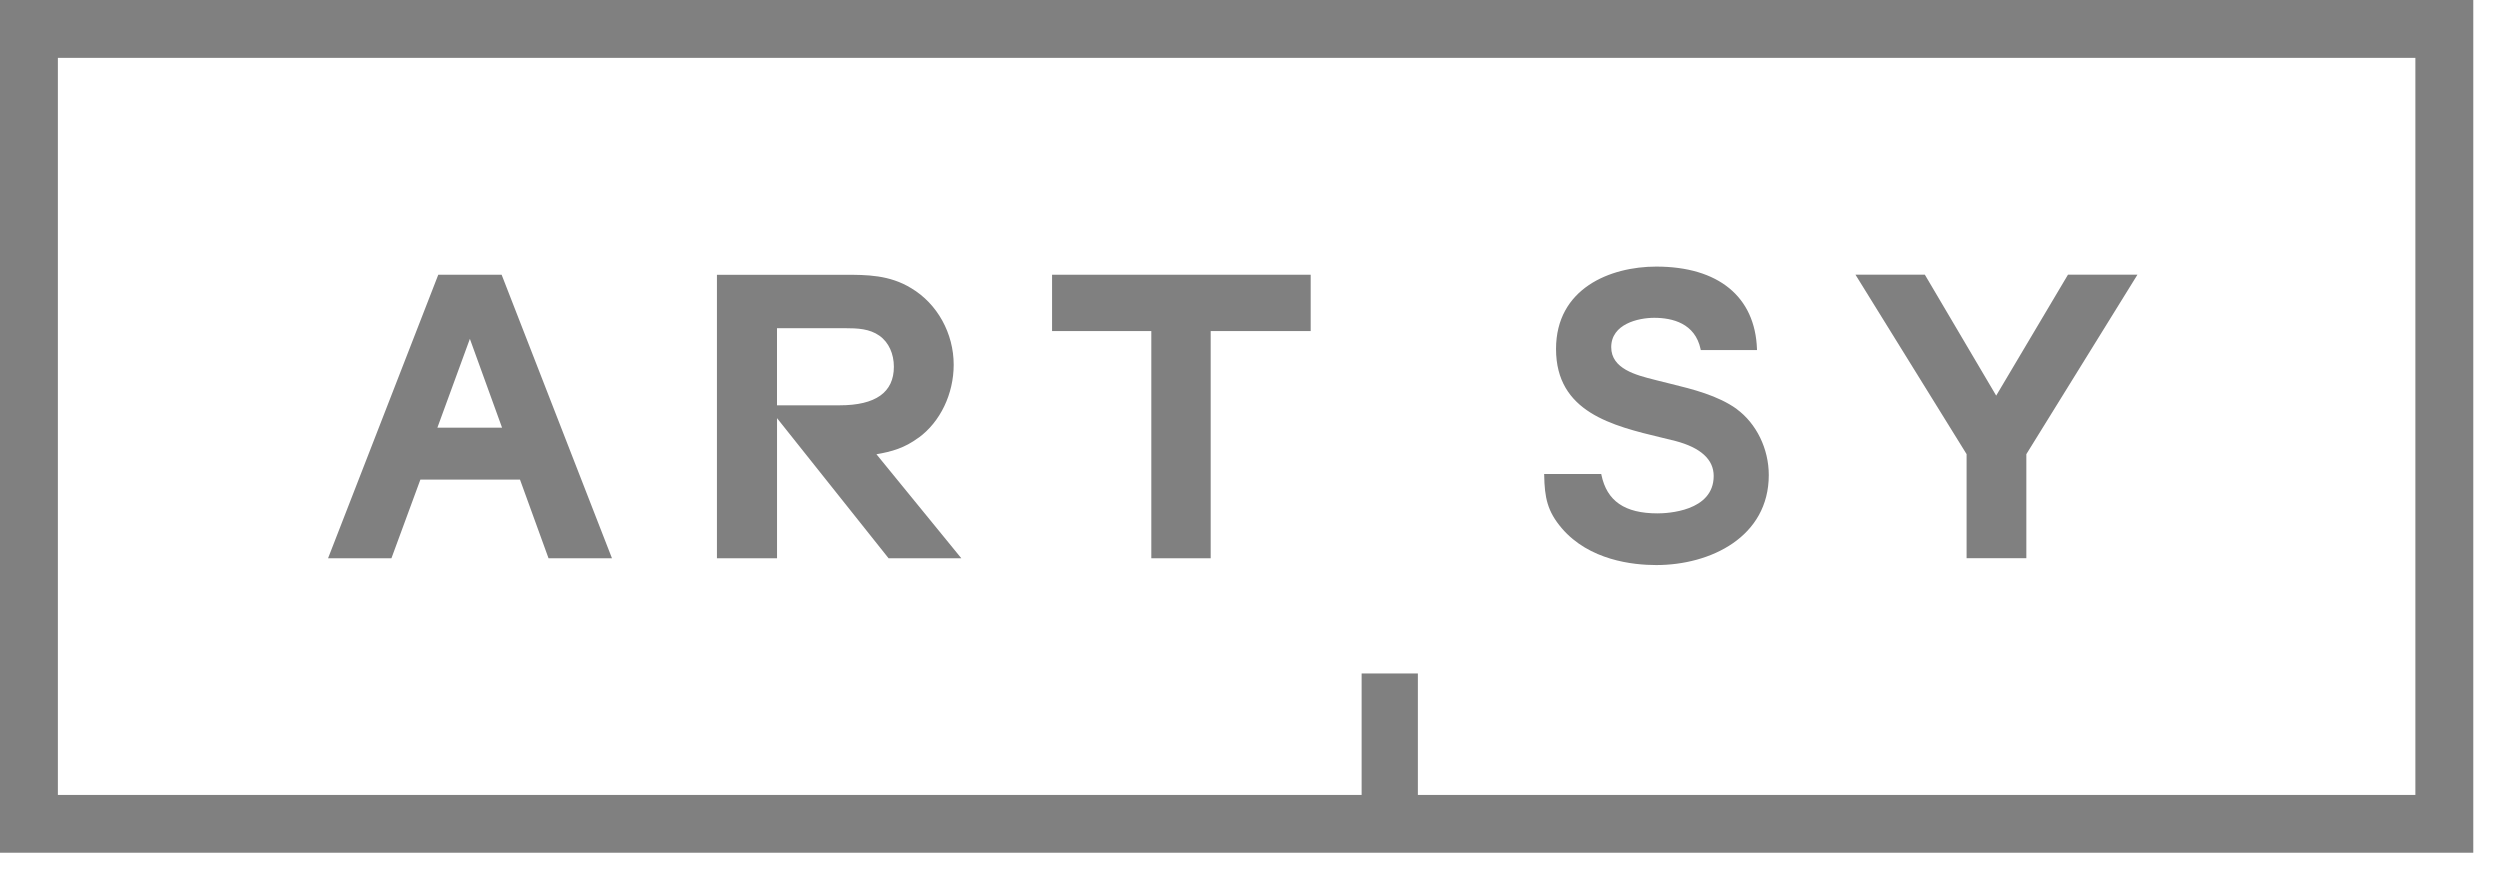
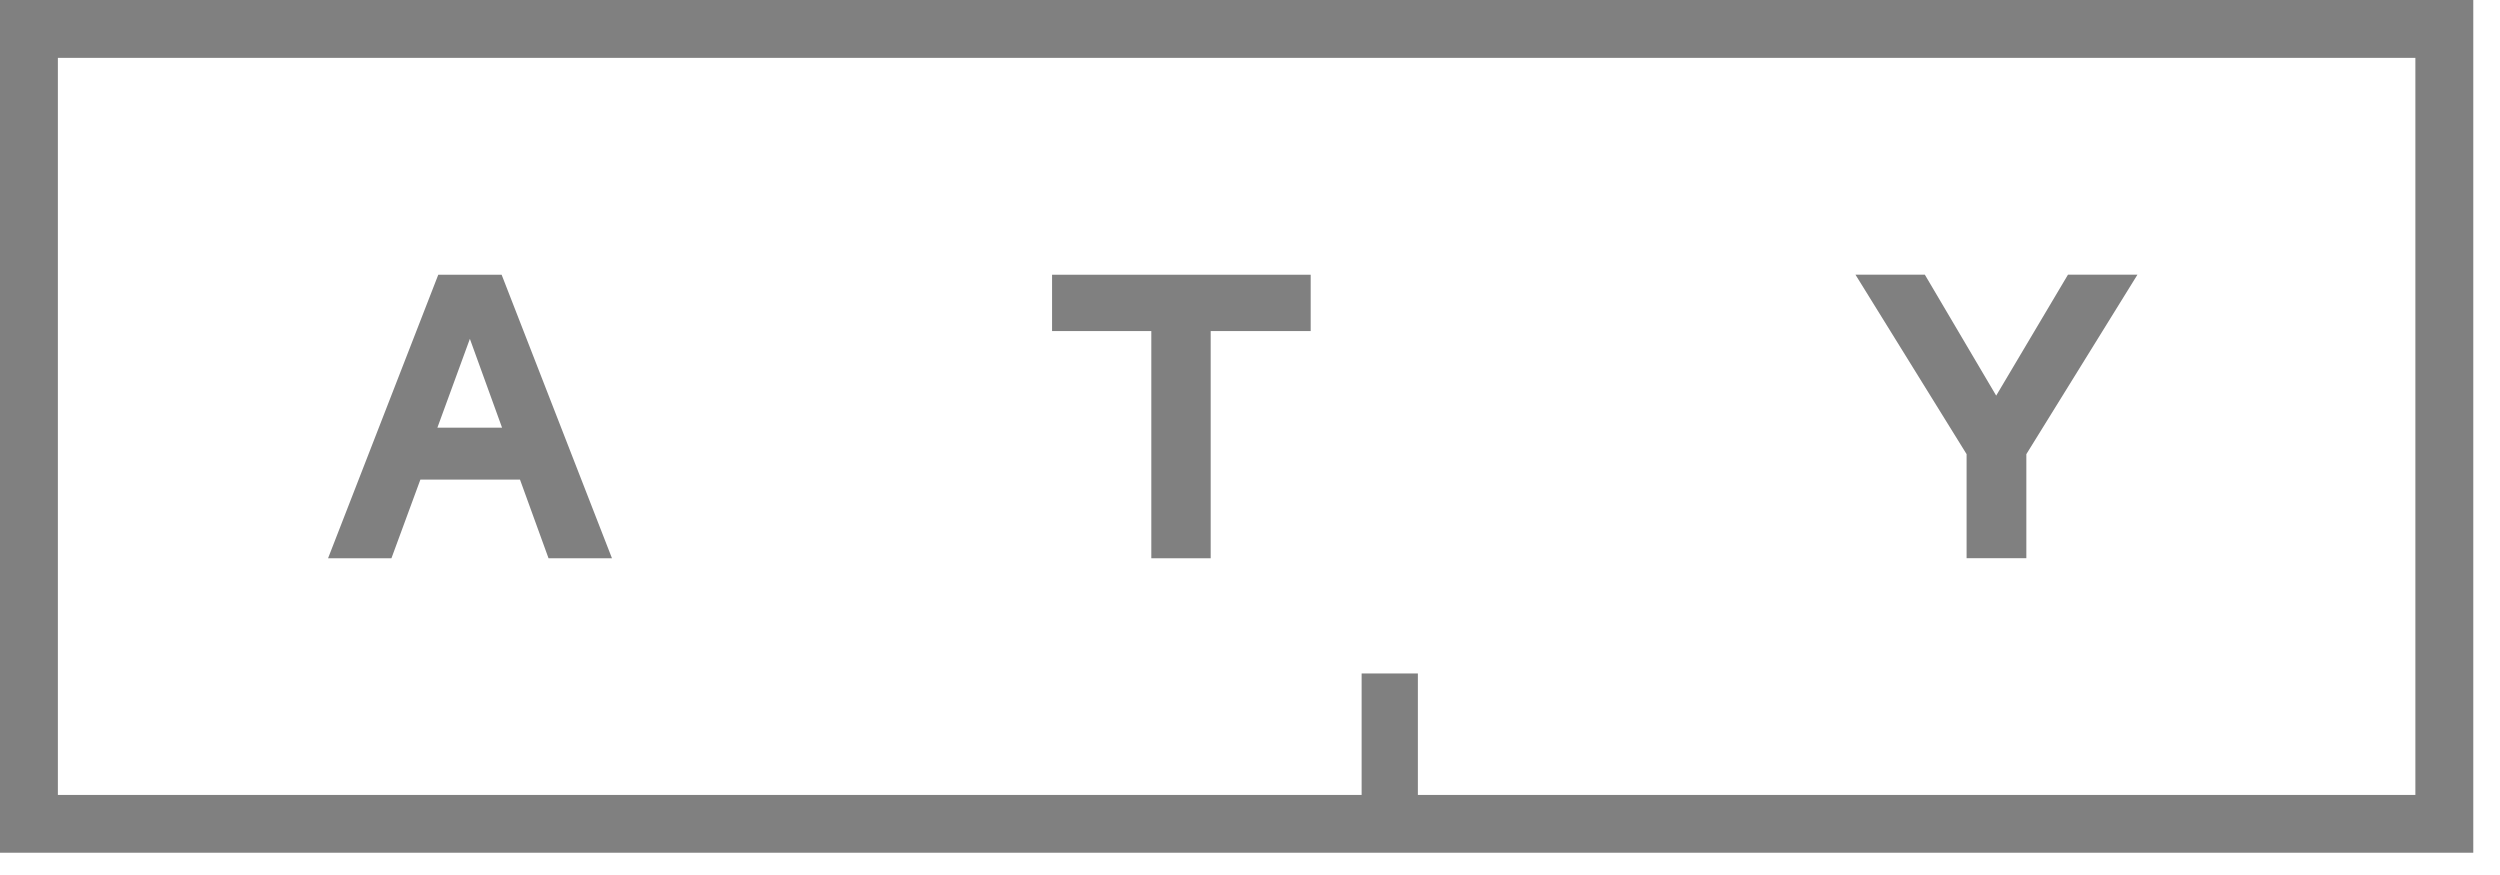
<svg xmlns="http://www.w3.org/2000/svg" width="80px" height="28px" viewBox="0 0 80 28" version="1.1">
  <title>artsy</title>
  <g id="Homepage" stroke="none" stroke-width="1" fill="none" fill-rule="evenodd">
    <g id="Homepage-7" transform="translate(-753, -1401)" fill="#808080">
      <g id="Team-of-Experts" transform="translate(0, 600)">
        <g id="Group-4" transform="translate(42, 798)">
          <g id="Logos" transform="translate(505, 0)">
            <g id="artsy" transform="translate(206, 3)">
              <path d="M0,27.287 L79.145,27.287 L79.145,0 L0,0 L0,27.287 Z M1.852,1.851 L77.292,1.851 L77.292,25.437 L45.372,25.437 L45.372,21.55 L43.572,21.55 L43.572,25.437 L1.852,25.437 L1.852,1.851 Z M66.175,8.79 L63.878,12.66 L61.595,8.79 L59.375,8.79 L62.931,14.533 L62.931,17.863 L64.843,17.863 L64.843,14.533 L68.398,8.79 L66.175,8.79 Z M14.025,8.791 L10.498,17.864 L12.526,17.864 L13.452,15.348 L16.64,15.348 L17.553,17.864 L19.583,17.864 L16.052,8.791 L14.025,8.791 Z M15.036,10.843 L16.066,13.686 L13.996,13.686 L15.036,10.843 Z M33.666,8.792 L33.666,10.594 L36.842,10.594 L36.842,17.864 L38.742,17.864 L38.742,10.594 L41.942,10.594 L41.942,8.792 L33.666,8.792 Z" id="Fill-1" />
-               <path d="M24.864,12.969 L24.864,10.502 L27.024,10.502 C27.454,10.502 27.824,10.52 28.141,10.742 C28.441,10.954 28.604,11.324 28.604,11.736 C28.604,12.556 28.02,12.97 26.867,12.97 L24.867,12.97 L24.864,12.969 Z M29.394,14.008 C30.088,13.502 30.518,12.606 30.518,11.671 C30.518,10.671 29.998,9.721 29.158,9.221 C28.458,8.793 27.728,8.793 27.035,8.793 L22.942,8.793 L22.942,17.865 L24.865,17.865 L24.865,13.381 L28.435,17.865 L30.763,17.865 L28.046,14.536 C28.533,14.452 28.946,14.338 29.392,14.006 L29.394,14.008 Z M55.572,13.086 C54.972,12.656 54.172,12.456 53.459,12.281 L53.025,12.173 L52.937,12.15 C52.357,12.004 51.559,11.803 51.559,11.11 C51.559,10.367 52.425,10.17 52.935,10.17 C53.515,10.17 54.242,10.344 54.419,11.172 L54.424,11.202 L56.224,11.202 L56.223,11.166 C56.163,9.493 54.986,8.531 53.001,8.531 C51.521,8.531 49.793,9.231 49.793,11.167 C49.793,13.192 51.596,13.625 53.186,14.007 L53.616,14.112 C54.416,14.324 54.838,14.699 54.838,15.23 C54.838,16.369 53.342,16.428 53.042,16.428 C51.992,16.428 51.42,16.035 51.245,15.195 L51.24,15.168 L49.412,15.168 L49.414,15.202 C49.427,15.923 49.514,16.361 49.978,16.905 C50.856,17.929 52.248,18.082 53.001,18.082 C54.736,18.082 56.601,17.182 56.601,15.201 C56.601,14.362 56.206,13.552 55.571,13.088 L55.572,13.086 Z" id="Fill-2" />
            </g>
          </g>
        </g>
      </g>
    </g>
  </g>
</svg>